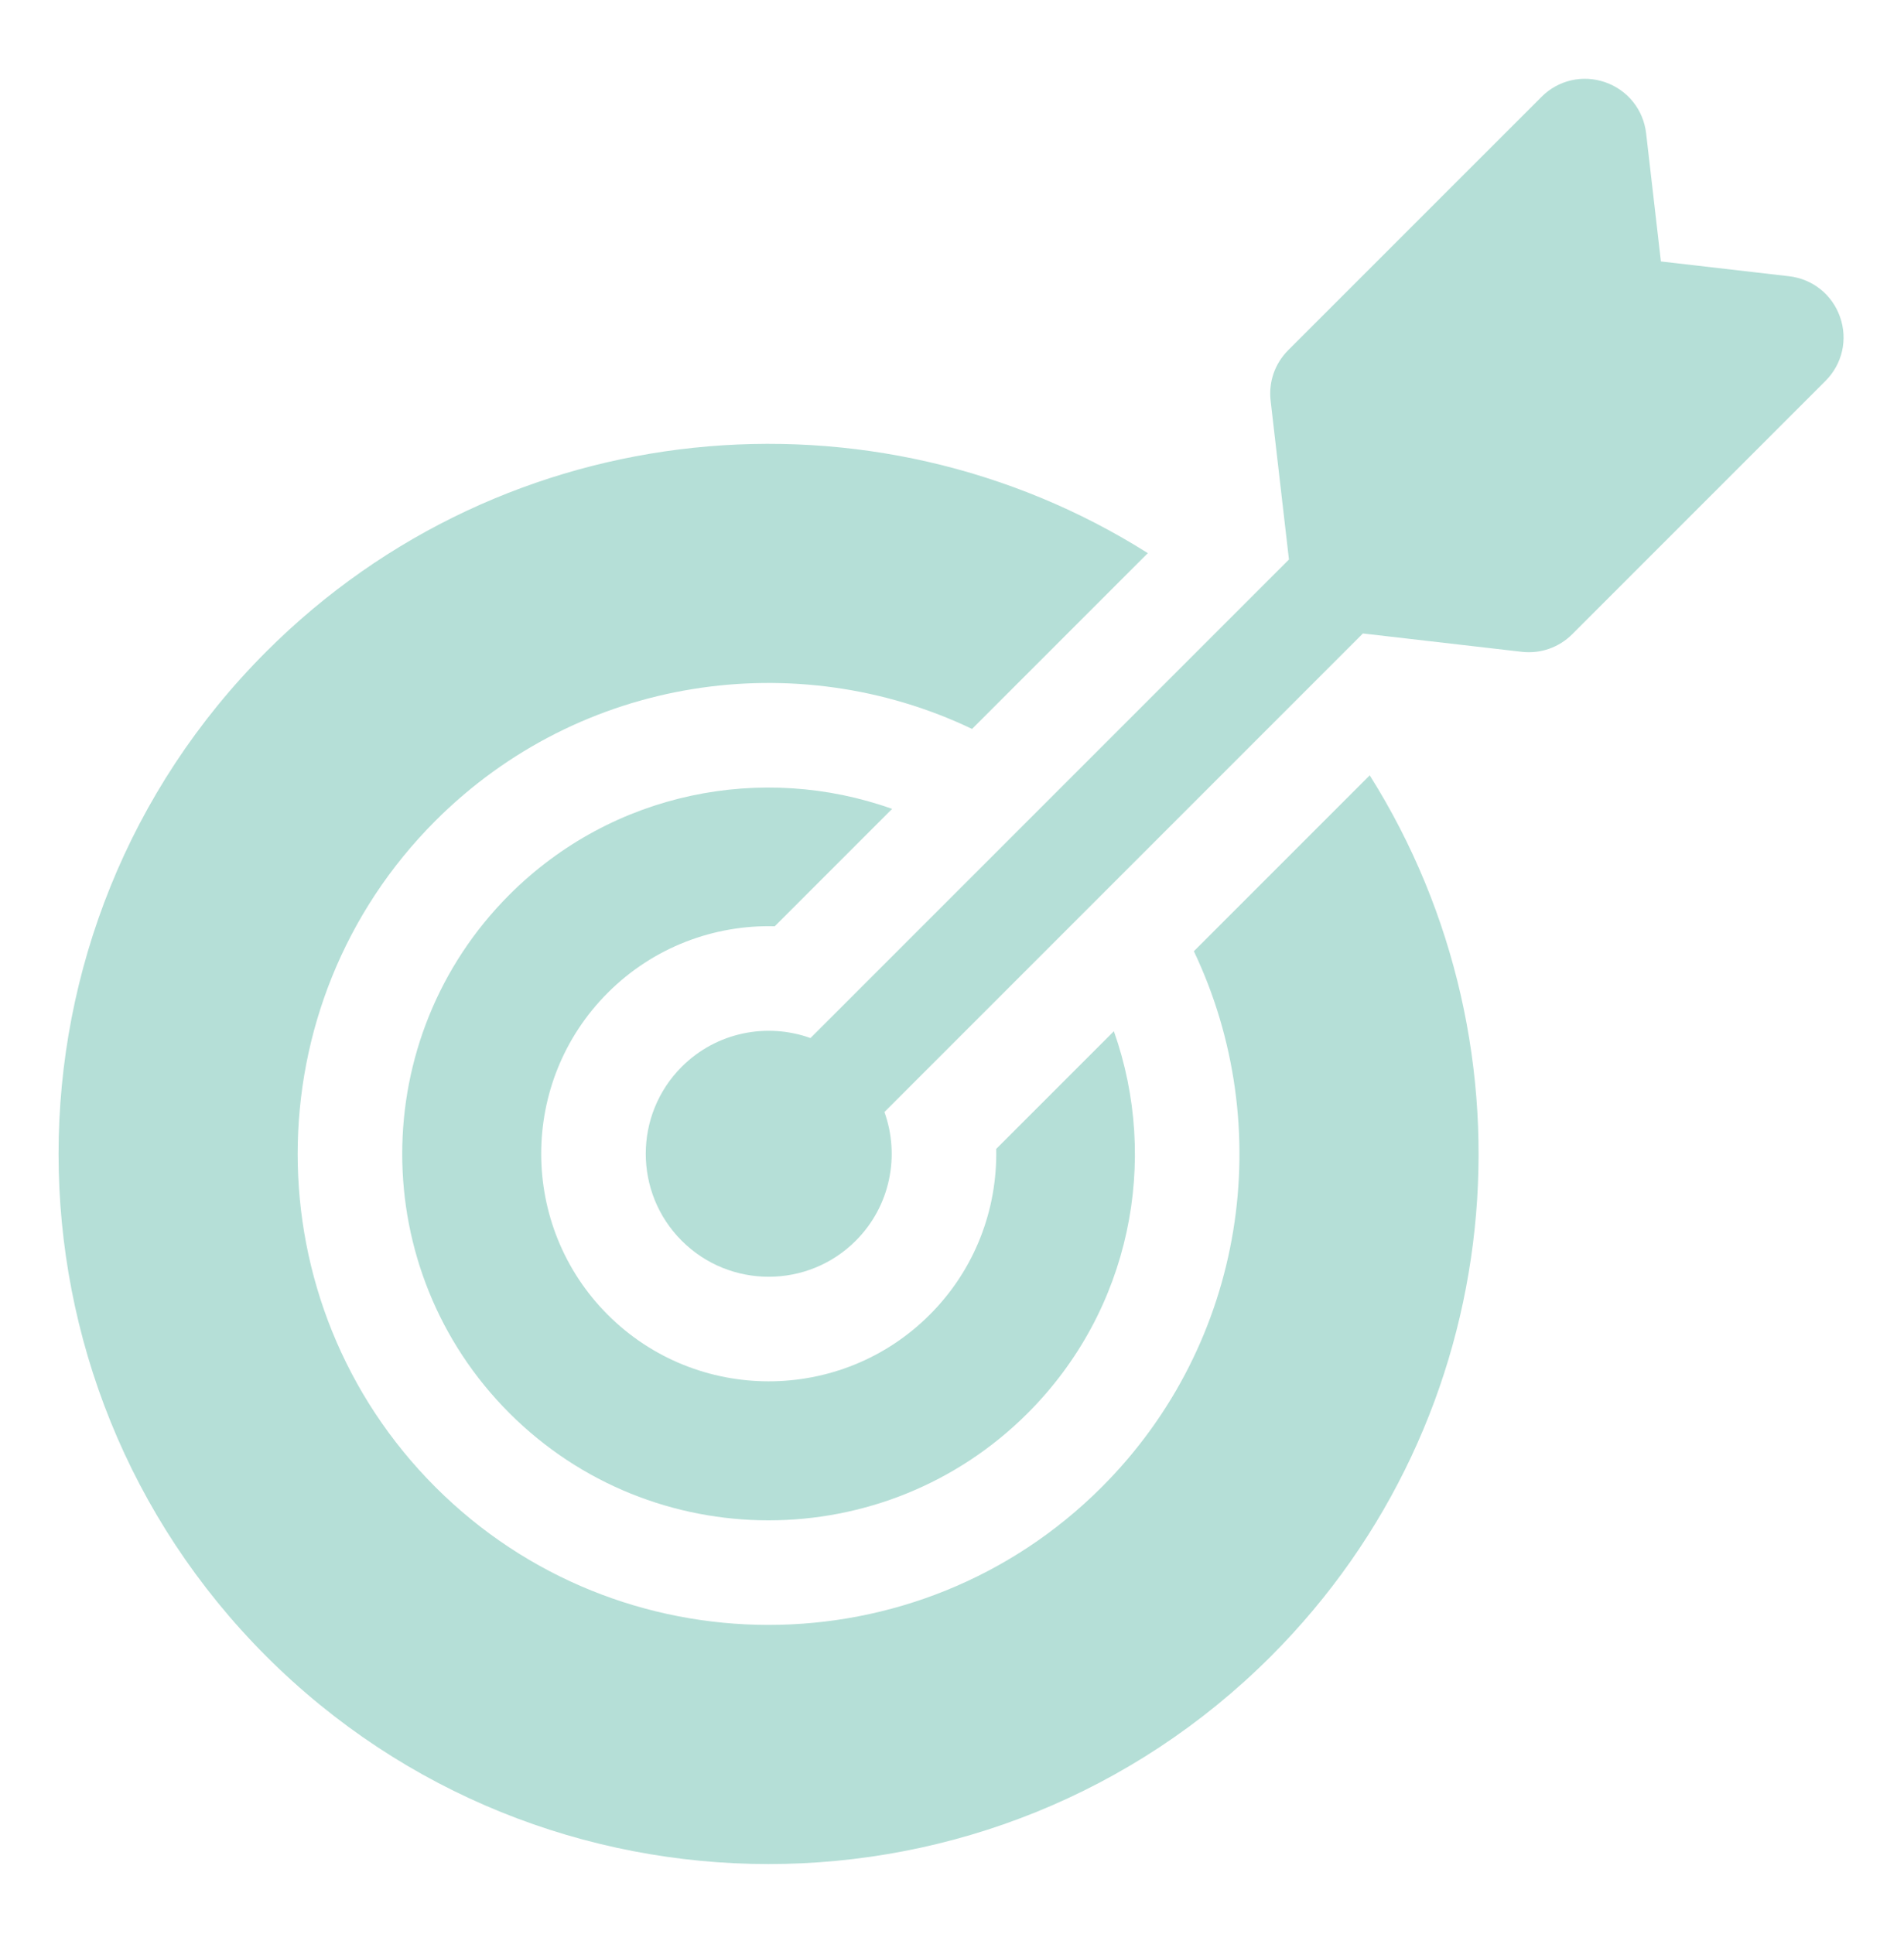
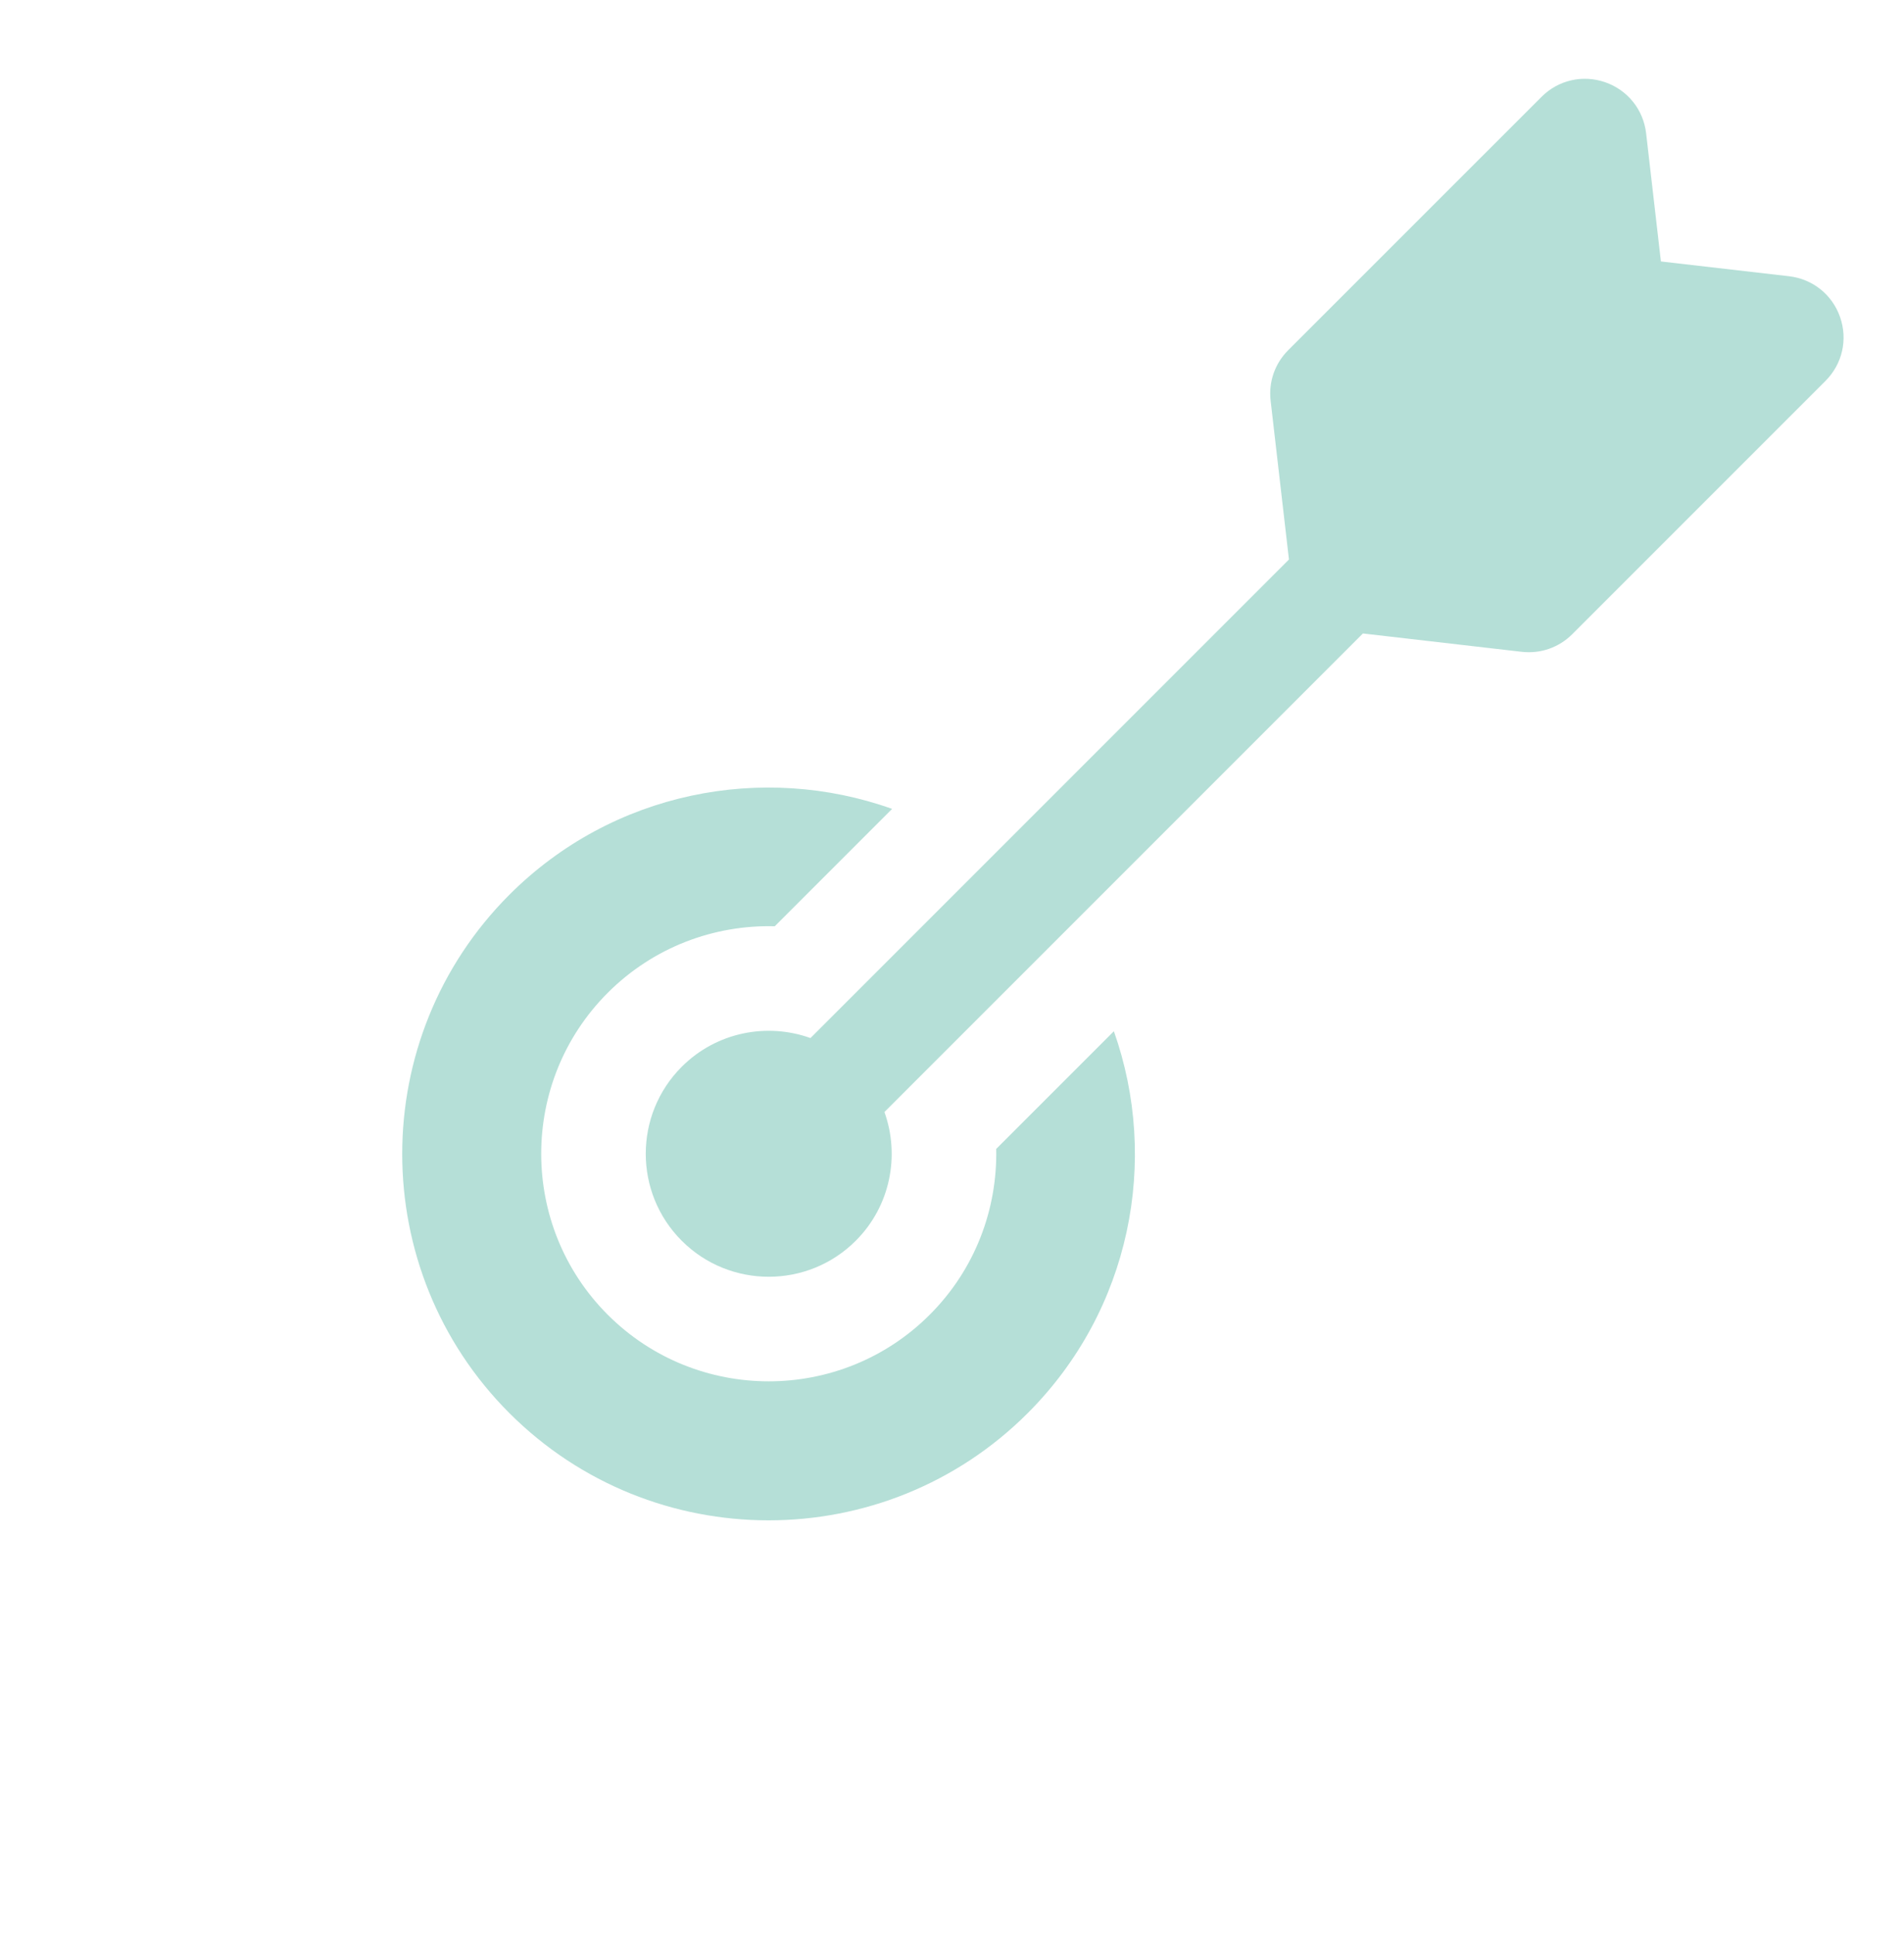
<svg xmlns="http://www.w3.org/2000/svg" width="64" height="65" viewBox="0 0 64 65" fill="none">
  <path d="M26.042 31.13L29.987 27.185C25.642 25.636 20.595 26.598 17.123 30.07C12.319 34.874 12.319 42.69 17.123 47.493C21.927 52.297 29.742 52.297 34.545 47.493C38.011 44.028 38.977 38.996 37.441 34.658L33.486 38.613C33.528 40.627 32.784 42.654 31.25 44.187C28.267 47.17 23.413 47.17 20.429 44.187C17.446 41.203 17.446 36.349 20.429 33.366C21.972 31.822 24.015 31.078 26.042 31.13Z" fill="#B5DFD7" />
-   <path d="M40.13 31.969C42.928 37.852 41.895 45.117 37.032 49.98C30.858 56.154 20.811 56.154 14.637 49.98C8.462 43.806 8.462 33.759 14.637 27.584C19.507 22.714 26.786 21.685 32.674 24.498L38.582 18.59C29.357 12.765 16.982 13.868 8.951 21.899C-0.359 31.208 -0.359 46.356 8.951 55.666C18.26 64.975 33.408 64.975 42.718 55.666C50.742 47.642 51.851 35.28 46.041 26.058L40.13 31.969Z" fill="#B5DFD7" />
  <path d="M61.852 10.659C61.588 9.902 60.931 9.376 60.135 9.284L55.829 8.787L55.332 4.482C55.24 3.686 54.714 3.029 53.958 2.765C53.202 2.502 52.381 2.689 51.815 3.256L43.302 11.768C42.853 12.217 42.637 12.836 42.71 13.467L43.326 18.804L27.243 34.887C25.782 34.363 24.084 34.684 22.916 35.852C21.303 37.464 21.303 40.088 22.916 41.7C24.528 43.313 27.152 43.313 28.764 41.7C29.933 40.532 30.253 38.834 29.729 37.373L45.812 21.29L51.149 21.906C51.78 21.979 52.4 21.763 52.849 21.314L61.361 12.802C61.927 12.235 62.115 11.414 61.852 10.659Z" fill="#B5DFD7" />
</svg>